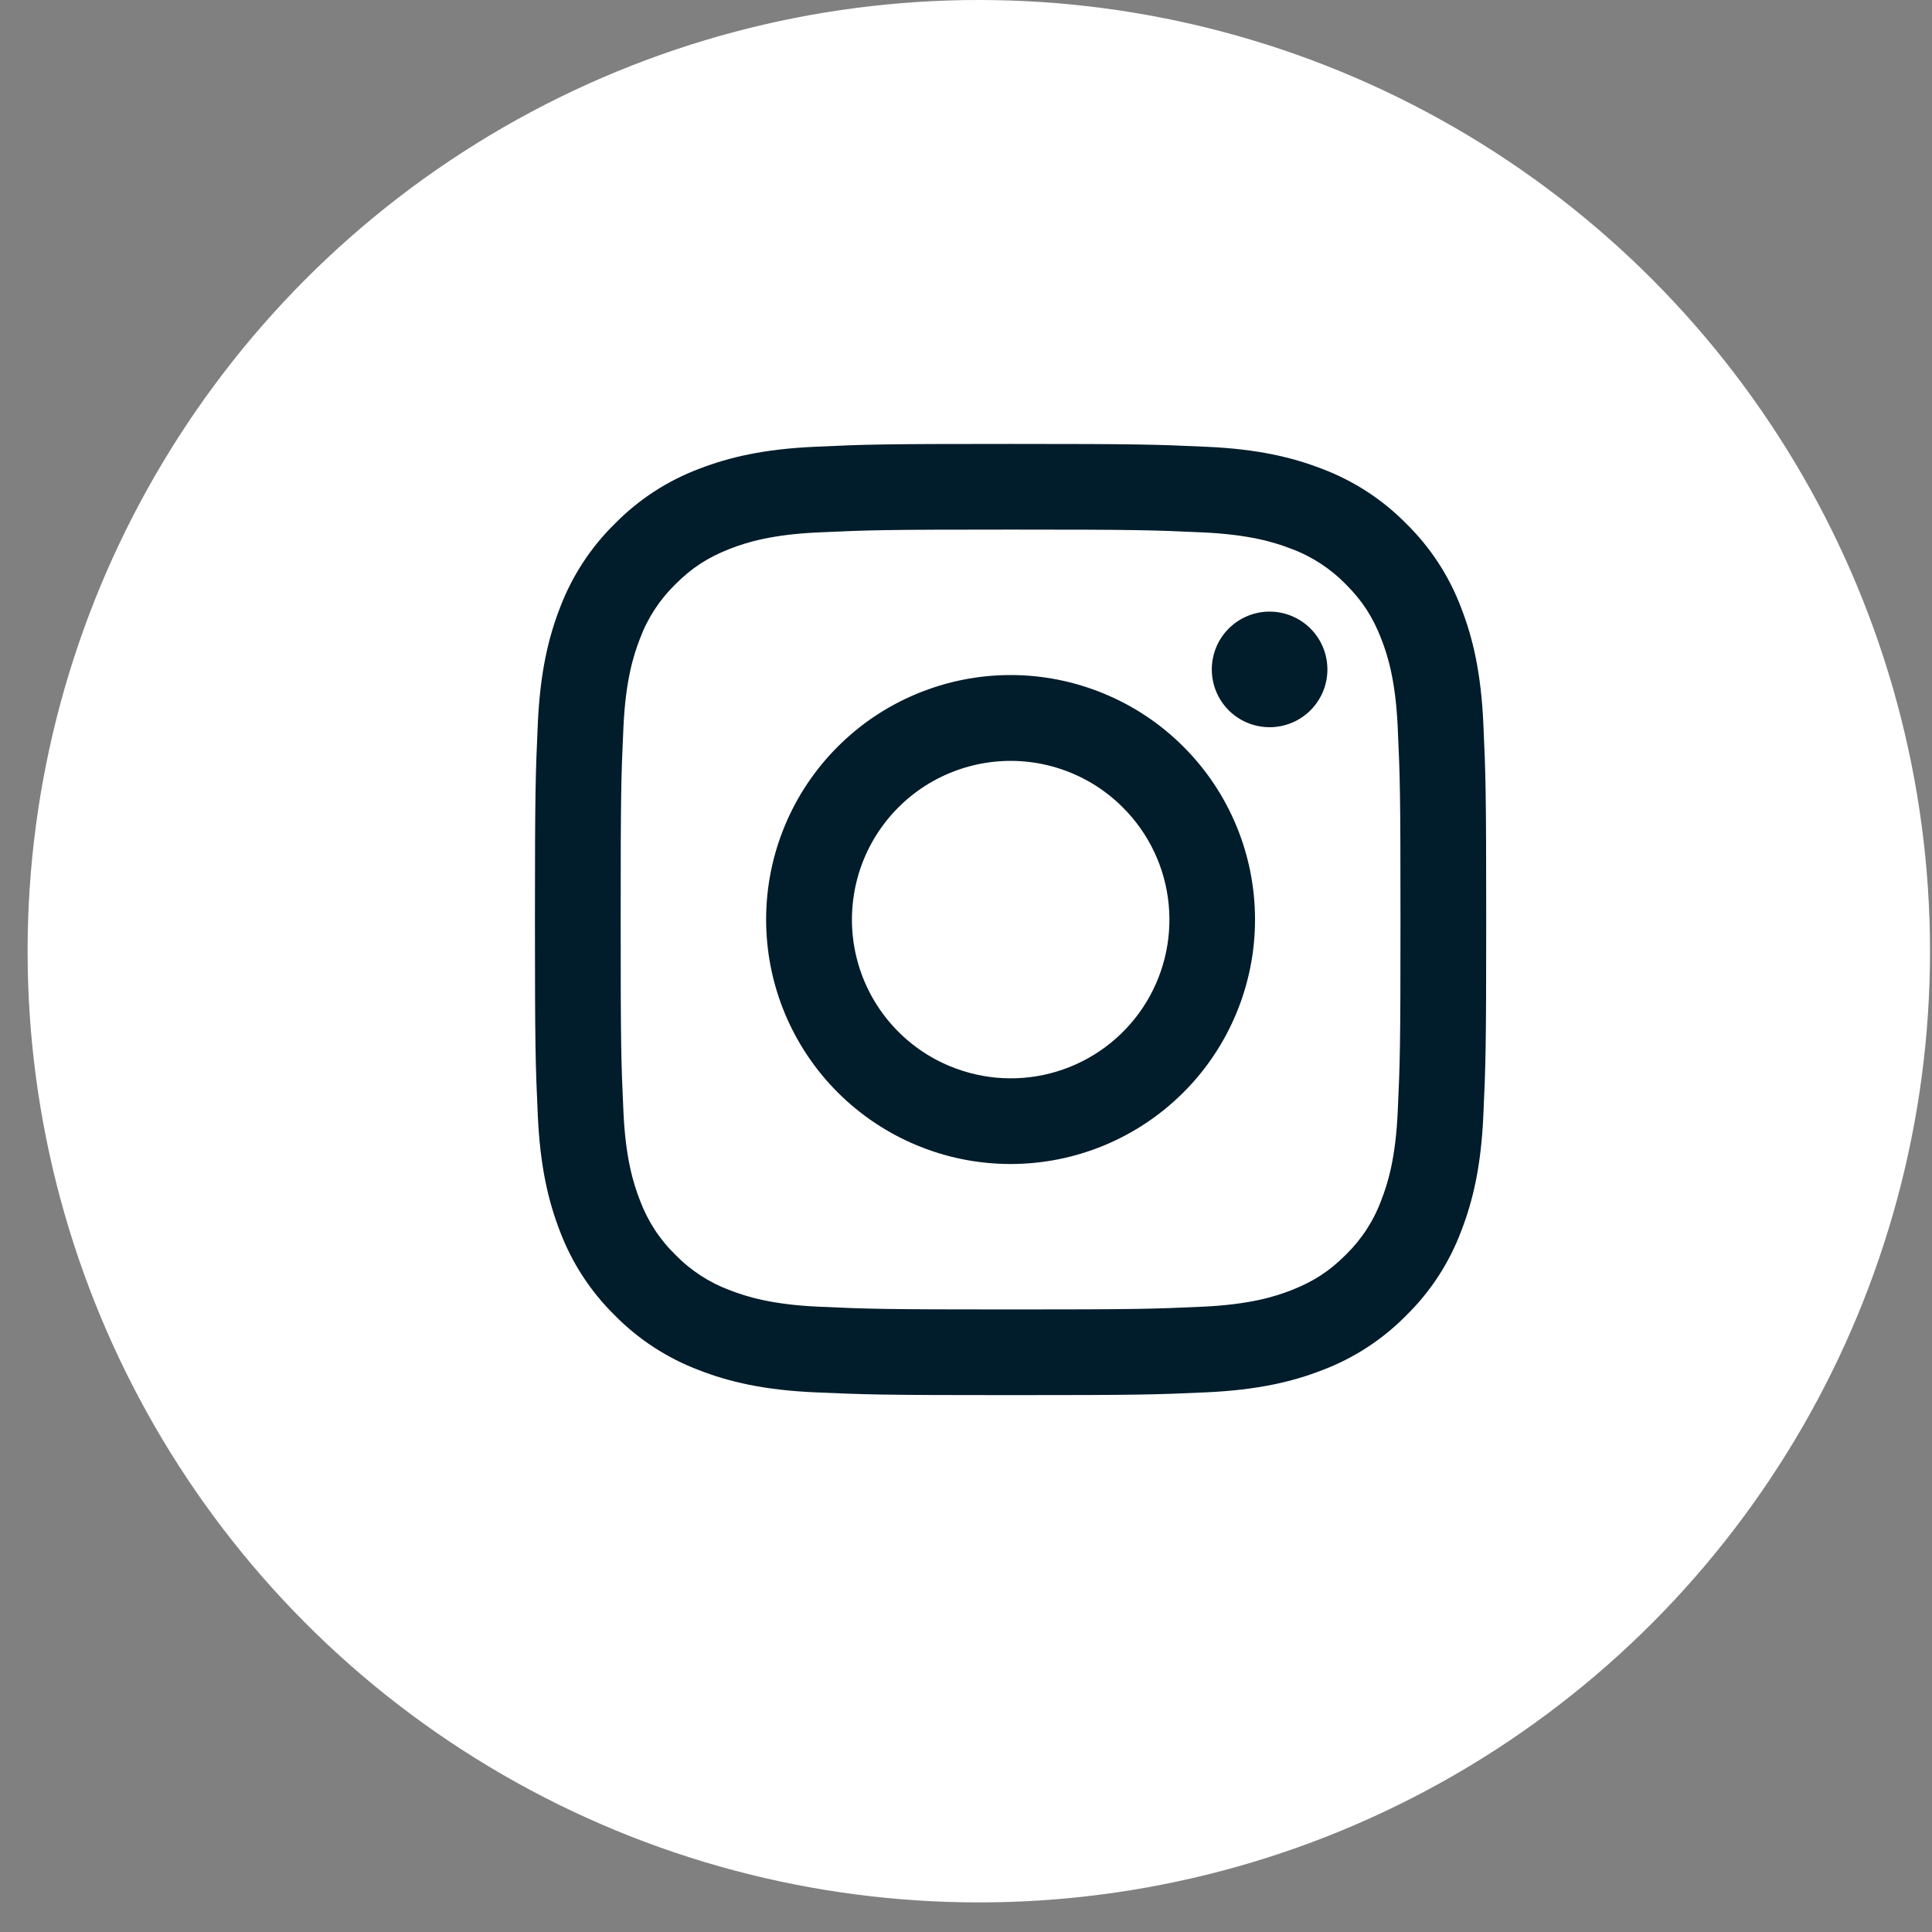
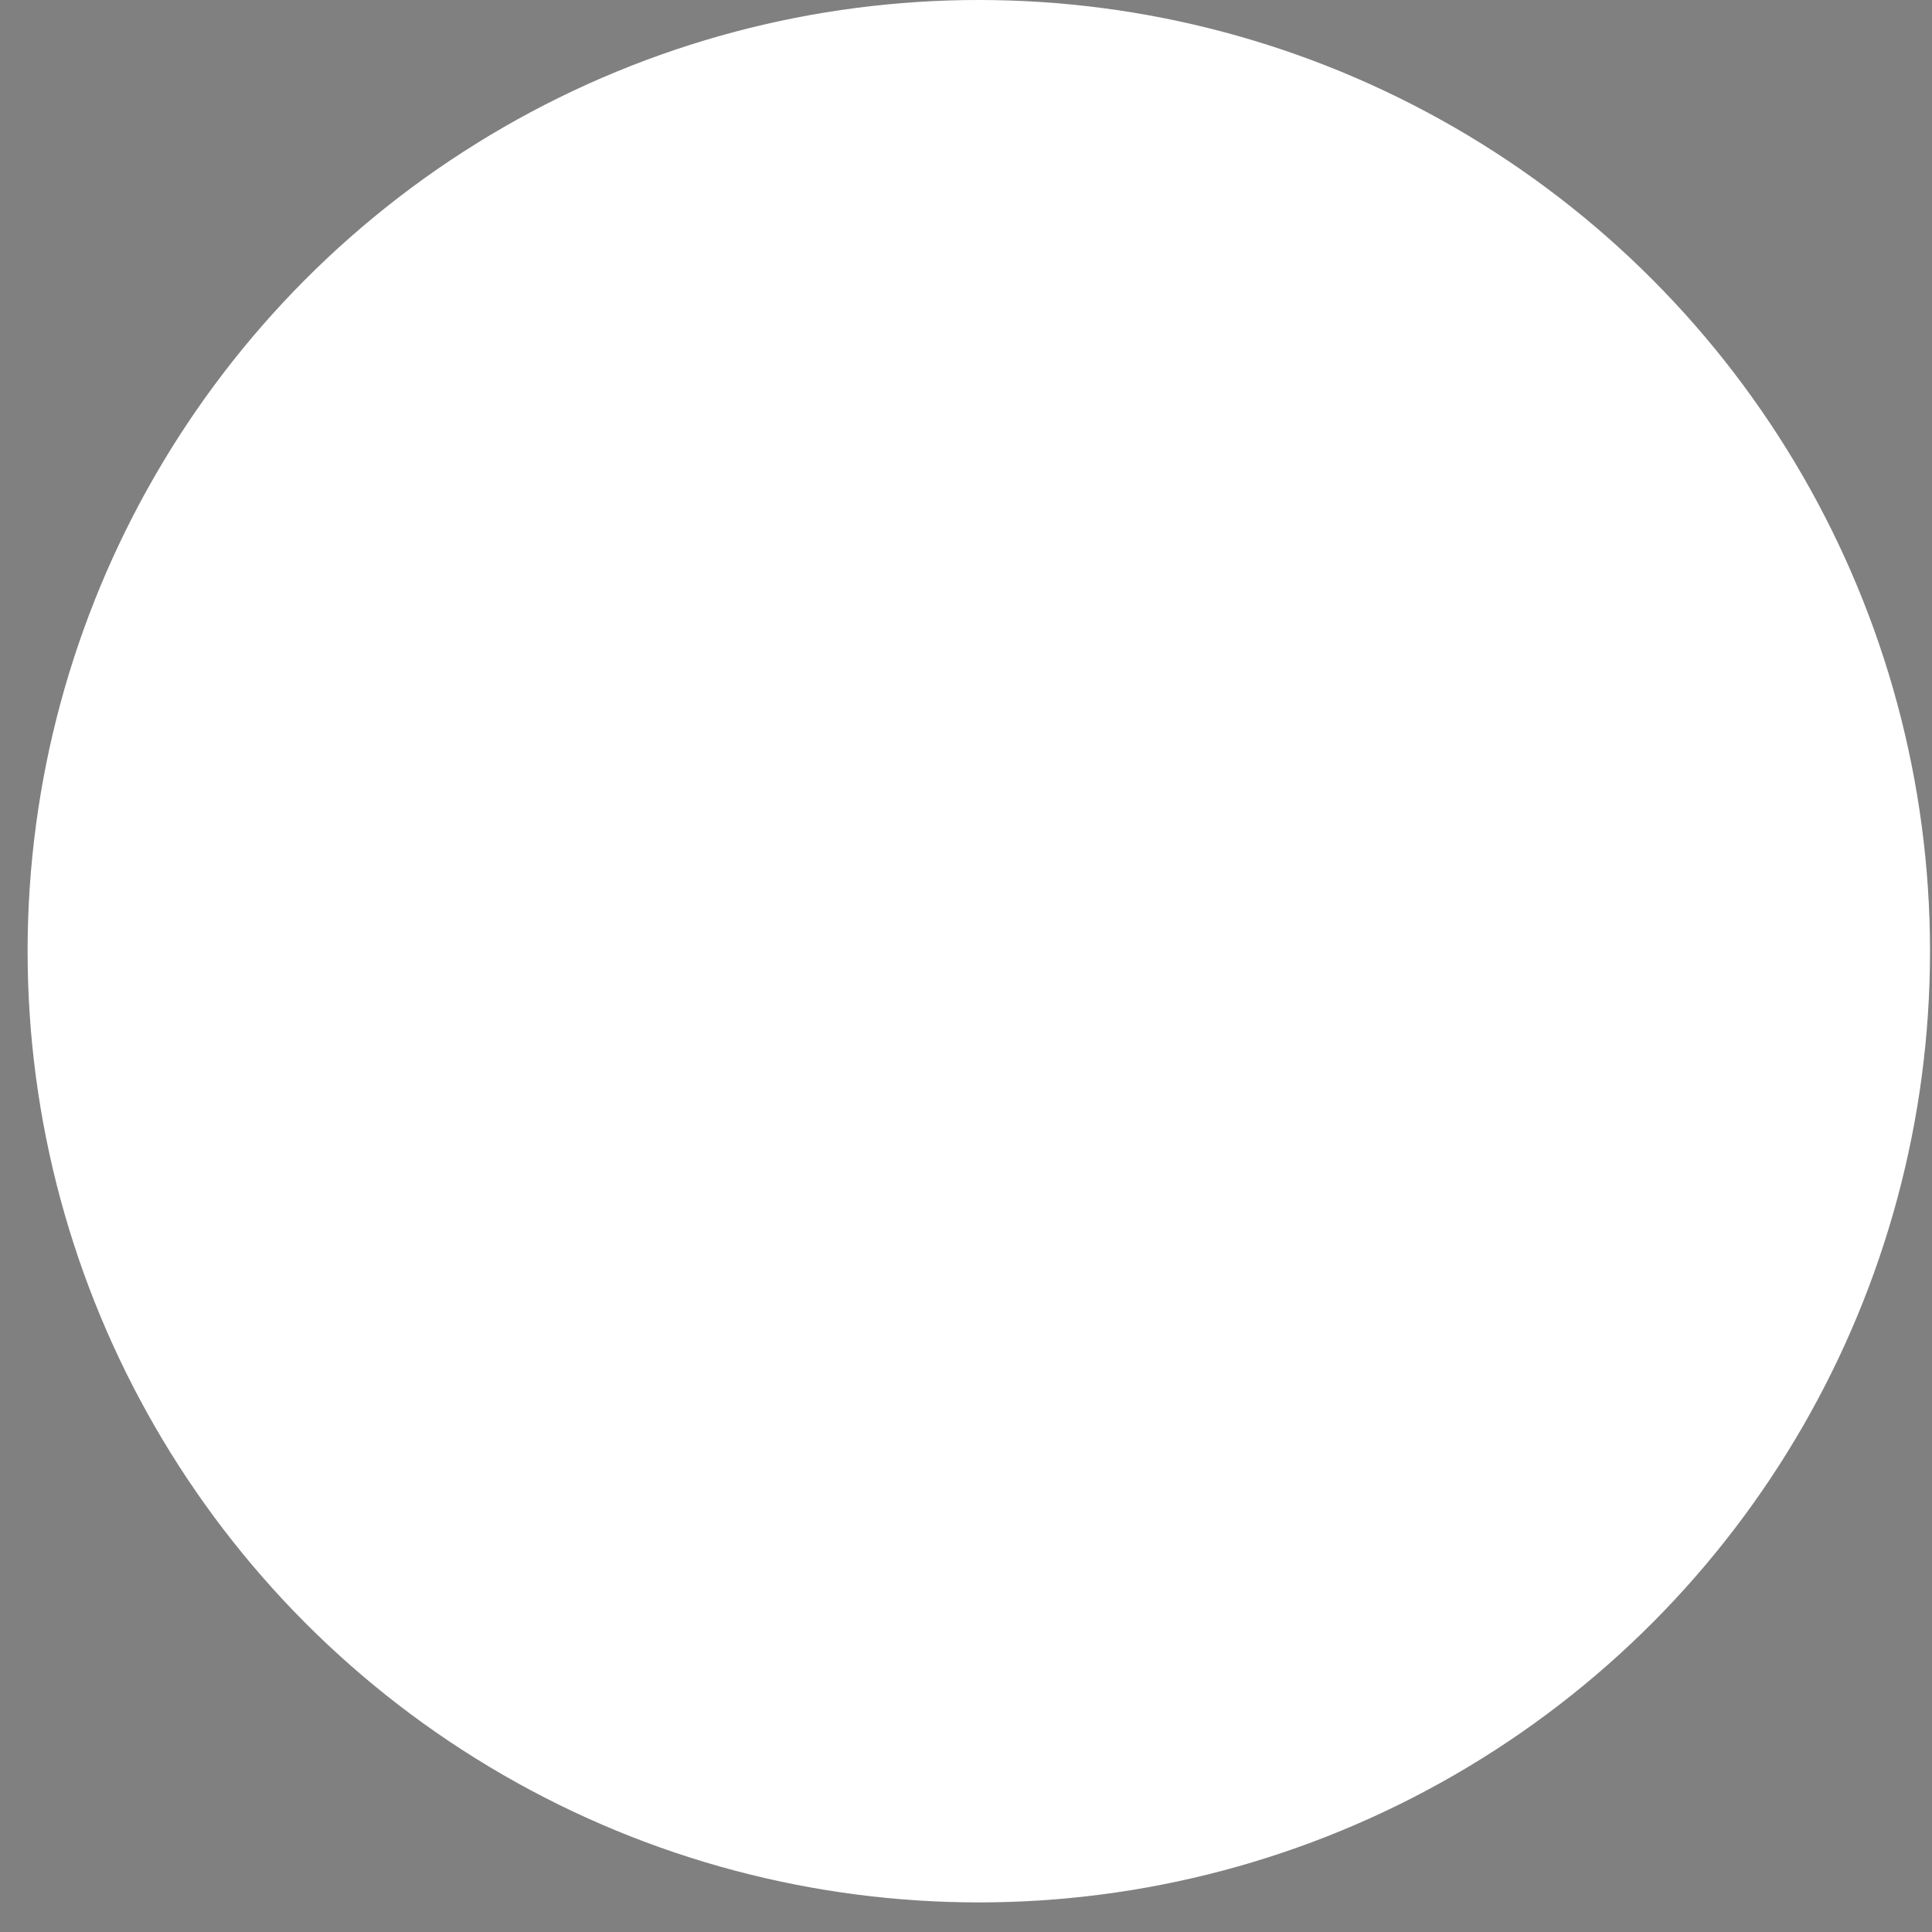
<svg xmlns="http://www.w3.org/2000/svg" fill="none" viewBox="0 0 35 35" height="35" width="35">
  <rect x="0" y="0" width="35" height="35" fill="#808080" stroke="none" />
  <circle fill="white" r="17.232" cy="17.232" cx="17.732" />
-   <path fill="#011C2A" d="M14.755 8.094C15.674 8.051 15.967 8.042 18.308 8.042C20.648 8.042 20.941 8.052 21.859 8.094C22.777 8.135 23.404 8.282 23.952 8.494C24.526 8.711 25.047 9.05 25.478 9.489C25.916 9.919 26.255 10.439 26.471 11.014C26.684 11.562 26.83 12.189 26.872 13.105C26.914 14.026 26.924 14.319 26.924 16.658C26.924 18.999 26.914 19.292 26.872 20.21C26.831 21.127 26.684 21.753 26.471 22.302C26.255 22.877 25.916 23.398 25.478 23.828C25.047 24.267 24.526 24.605 23.952 24.822C23.404 25.035 22.777 25.18 21.861 25.223C20.941 25.265 20.648 25.274 18.308 25.274C15.967 25.274 15.674 25.264 14.755 25.223C13.839 25.181 13.212 25.035 12.664 24.822C12.089 24.605 11.568 24.267 11.137 23.828C10.699 23.398 10.36 22.878 10.143 22.303C9.931 21.754 9.785 21.128 9.743 20.211C9.701 19.291 9.691 18.998 9.691 16.658C9.691 14.318 9.702 14.025 9.743 13.107C9.785 12.189 9.931 11.562 10.143 11.014C10.36 10.439 10.7 9.918 11.138 9.488C11.568 9.05 12.089 8.71 12.663 8.494C13.211 8.282 13.838 8.136 14.755 8.094H14.755ZM21.789 9.645C20.881 9.603 20.608 9.594 18.308 9.594C16.007 9.594 15.735 9.603 14.826 9.645C13.985 9.683 13.53 9.823 13.226 9.941C12.824 10.098 12.536 10.284 12.235 10.585C11.949 10.864 11.729 11.202 11.591 11.576C11.473 11.88 11.332 12.336 11.294 13.177C11.252 14.085 11.244 14.358 11.244 16.658C11.244 18.959 11.252 19.231 11.294 20.14C11.332 20.98 11.473 21.436 11.591 21.74C11.729 22.114 11.949 22.453 12.235 22.731C12.513 23.017 12.852 23.237 13.226 23.375C13.53 23.493 13.985 23.633 14.826 23.672C15.735 23.713 16.006 23.722 18.308 23.722C20.609 23.722 20.881 23.713 21.789 23.672C22.63 23.633 23.086 23.493 23.39 23.375C23.791 23.218 24.079 23.033 24.381 22.731C24.666 22.453 24.887 22.114 25.024 21.74C25.143 21.436 25.283 20.98 25.321 20.14C25.363 19.231 25.371 18.959 25.371 16.658C25.371 14.358 25.363 14.085 25.321 13.177C25.283 12.336 25.143 11.88 25.024 11.576C24.868 11.174 24.682 10.887 24.381 10.585C24.102 10.3 23.764 10.079 23.39 9.941C23.086 9.823 22.63 9.683 21.789 9.645ZM17.207 19.314C17.822 19.57 18.506 19.605 19.143 19.412C19.781 19.219 20.331 18.811 20.701 18.258C21.071 17.704 21.237 17.04 21.171 16.377C21.106 15.715 20.812 15.095 20.34 14.626C20.04 14.325 19.676 14.095 19.276 13.952C18.876 13.809 18.449 13.756 18.026 13.798C17.603 13.84 17.195 13.975 16.83 14.193C16.466 14.412 16.154 14.708 15.918 15.062C15.682 15.415 15.527 15.816 15.465 16.237C15.402 16.657 15.434 17.086 15.557 17.493C15.68 17.899 15.892 18.274 16.178 18.589C16.463 18.904 16.814 19.152 17.207 19.314ZM15.176 13.527C15.587 13.115 16.076 12.789 16.613 12.567C17.15 12.344 17.726 12.229 18.308 12.229C18.889 12.229 19.465 12.344 20.002 12.567C20.54 12.789 21.028 13.115 21.439 13.527C21.851 13.938 22.177 14.426 22.399 14.963C22.622 15.501 22.736 16.077 22.736 16.658C22.736 17.24 22.622 17.816 22.399 18.353C22.177 18.89 21.851 19.379 21.439 19.79C20.609 20.62 19.482 21.087 18.308 21.087C17.133 21.087 16.007 20.62 15.176 19.79C14.345 18.959 13.879 17.833 13.879 16.658C13.879 15.484 14.345 14.357 15.176 13.527ZM23.719 12.889C23.82 12.793 23.902 12.677 23.959 12.549C24.015 12.421 24.045 12.283 24.047 12.143C24.049 12.002 24.023 11.863 23.97 11.733C23.918 11.604 23.84 11.486 23.741 11.387C23.642 11.288 23.523 11.209 23.394 11.157C23.264 11.104 23.125 11.078 22.985 11.08C22.845 11.082 22.706 11.112 22.578 11.169C22.45 11.225 22.334 11.307 22.238 11.409C22.051 11.607 21.949 11.87 21.953 12.143C21.957 12.415 22.067 12.675 22.259 12.868C22.452 13.06 22.712 13.17 22.985 13.174C23.257 13.178 23.52 13.076 23.719 12.889Z" clip-rule="evenodd" fill-rule="evenodd" />
</svg>